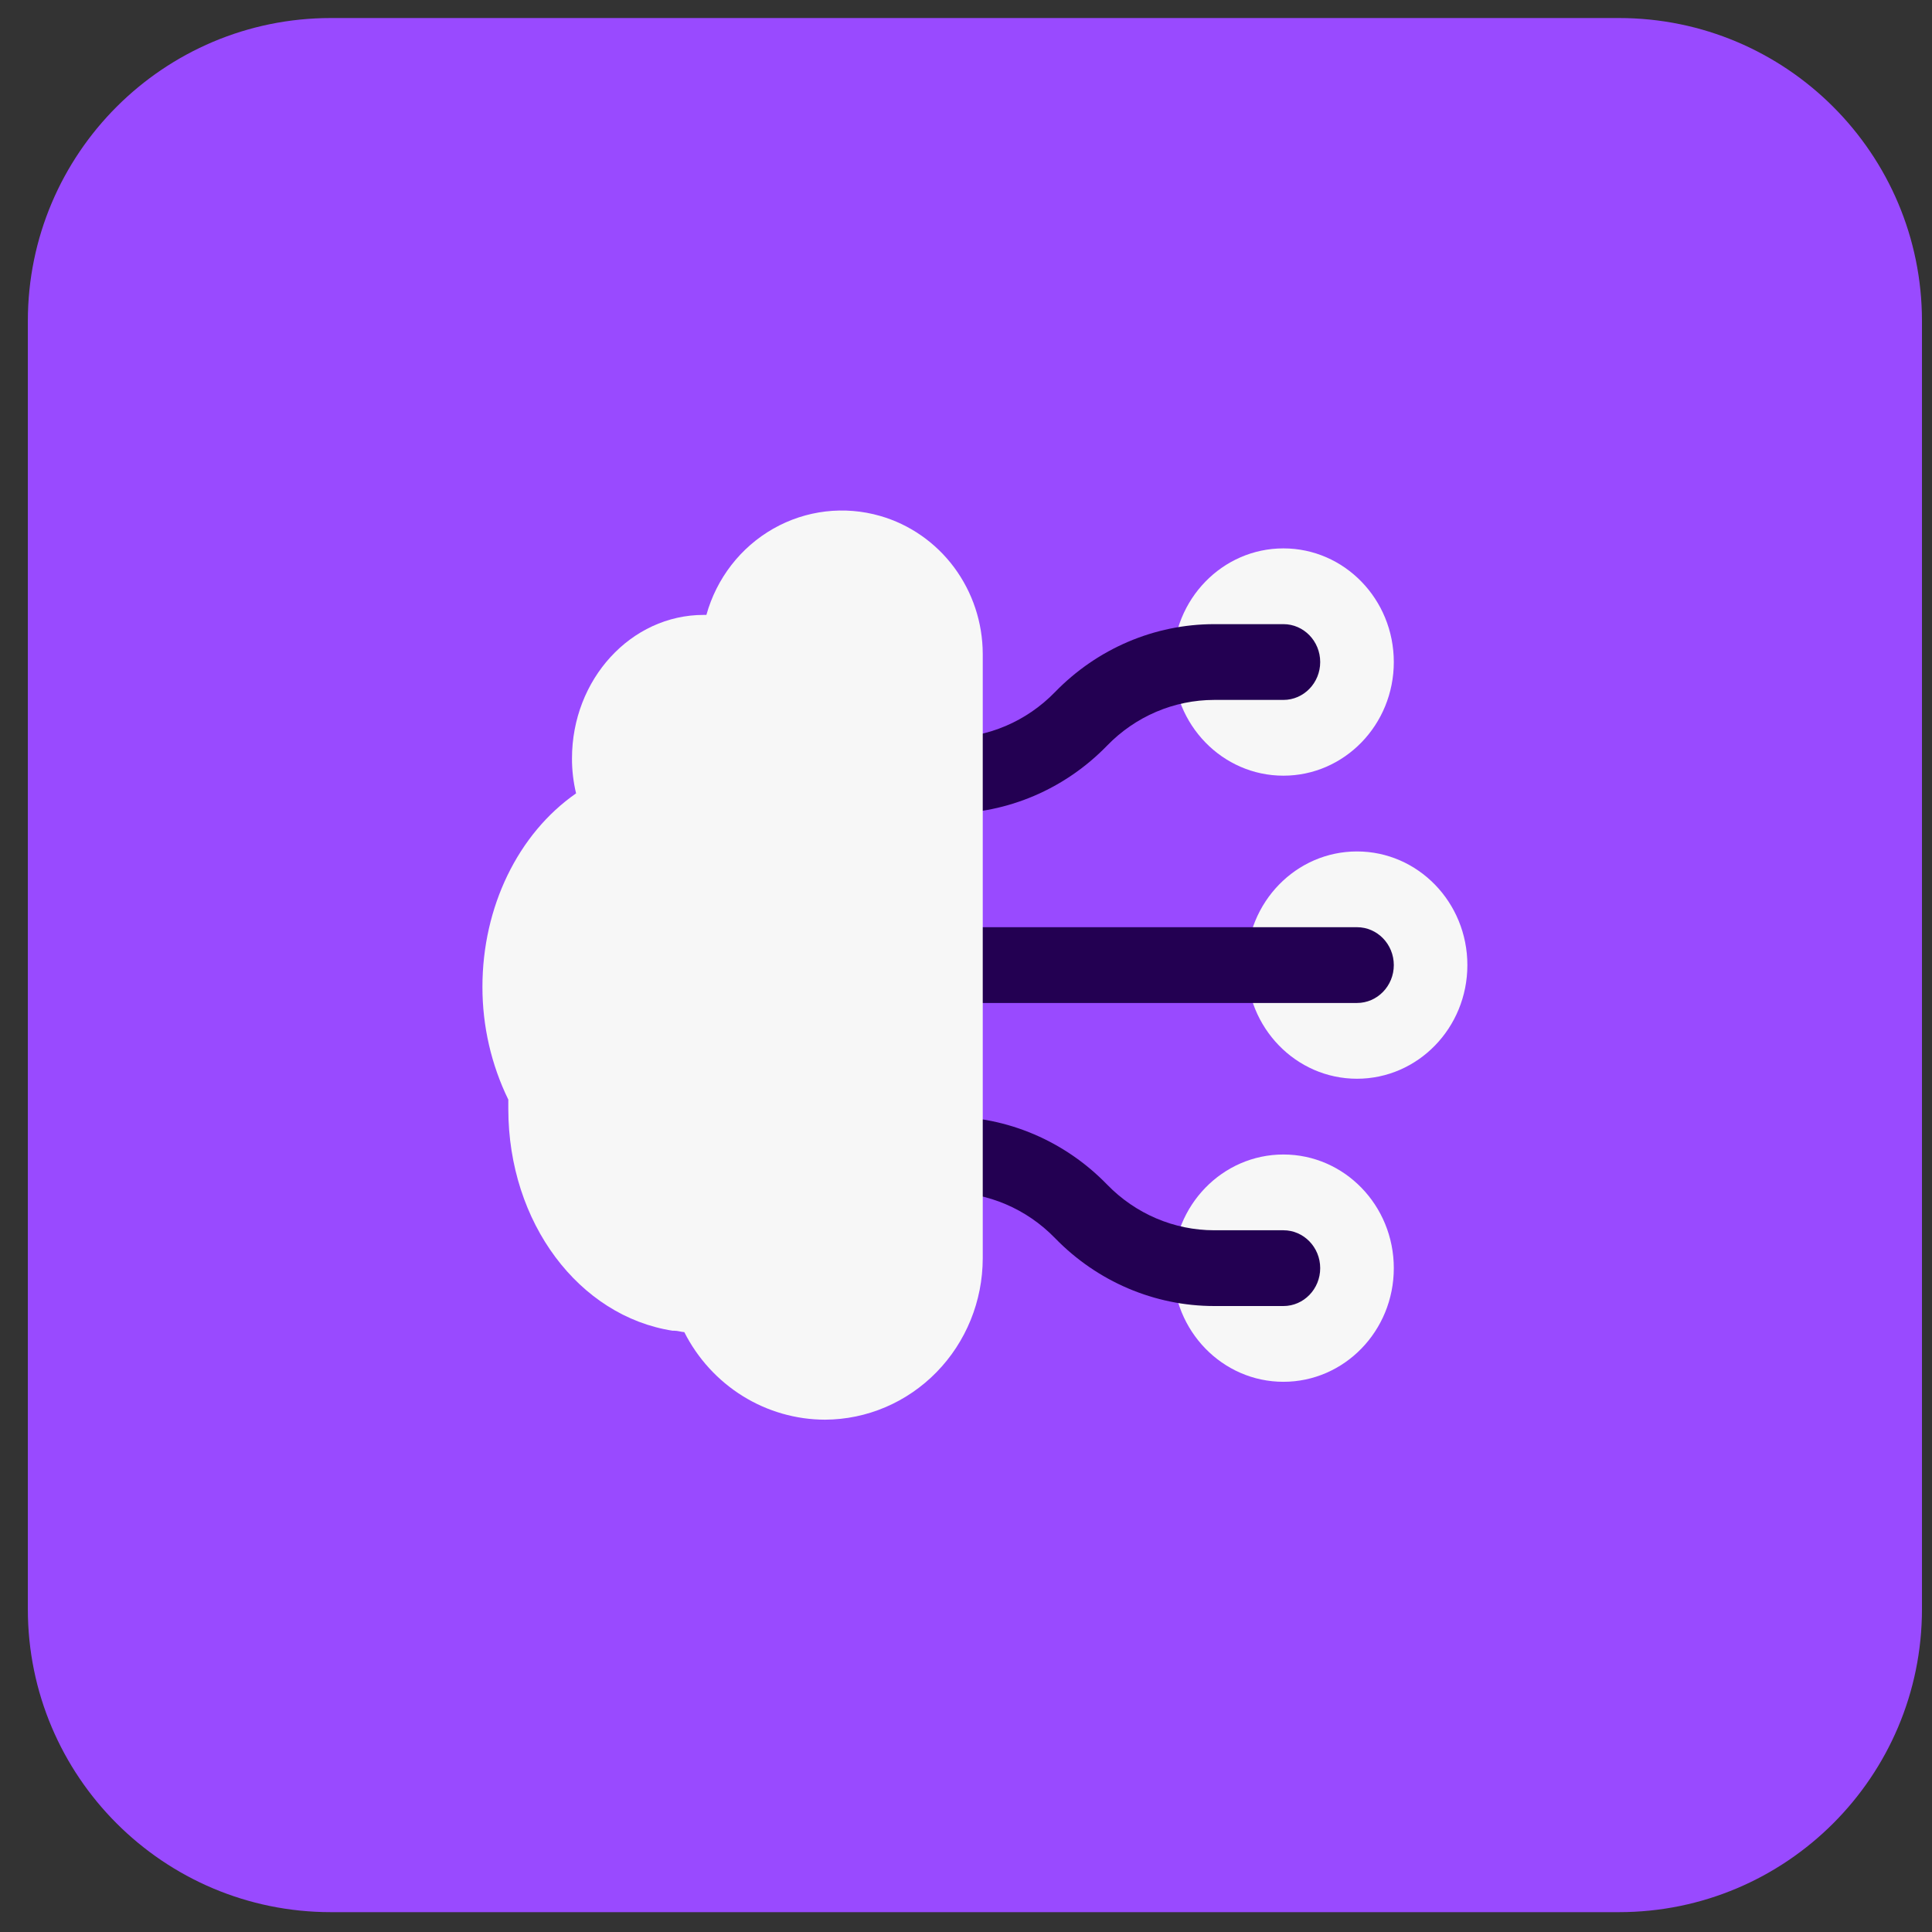
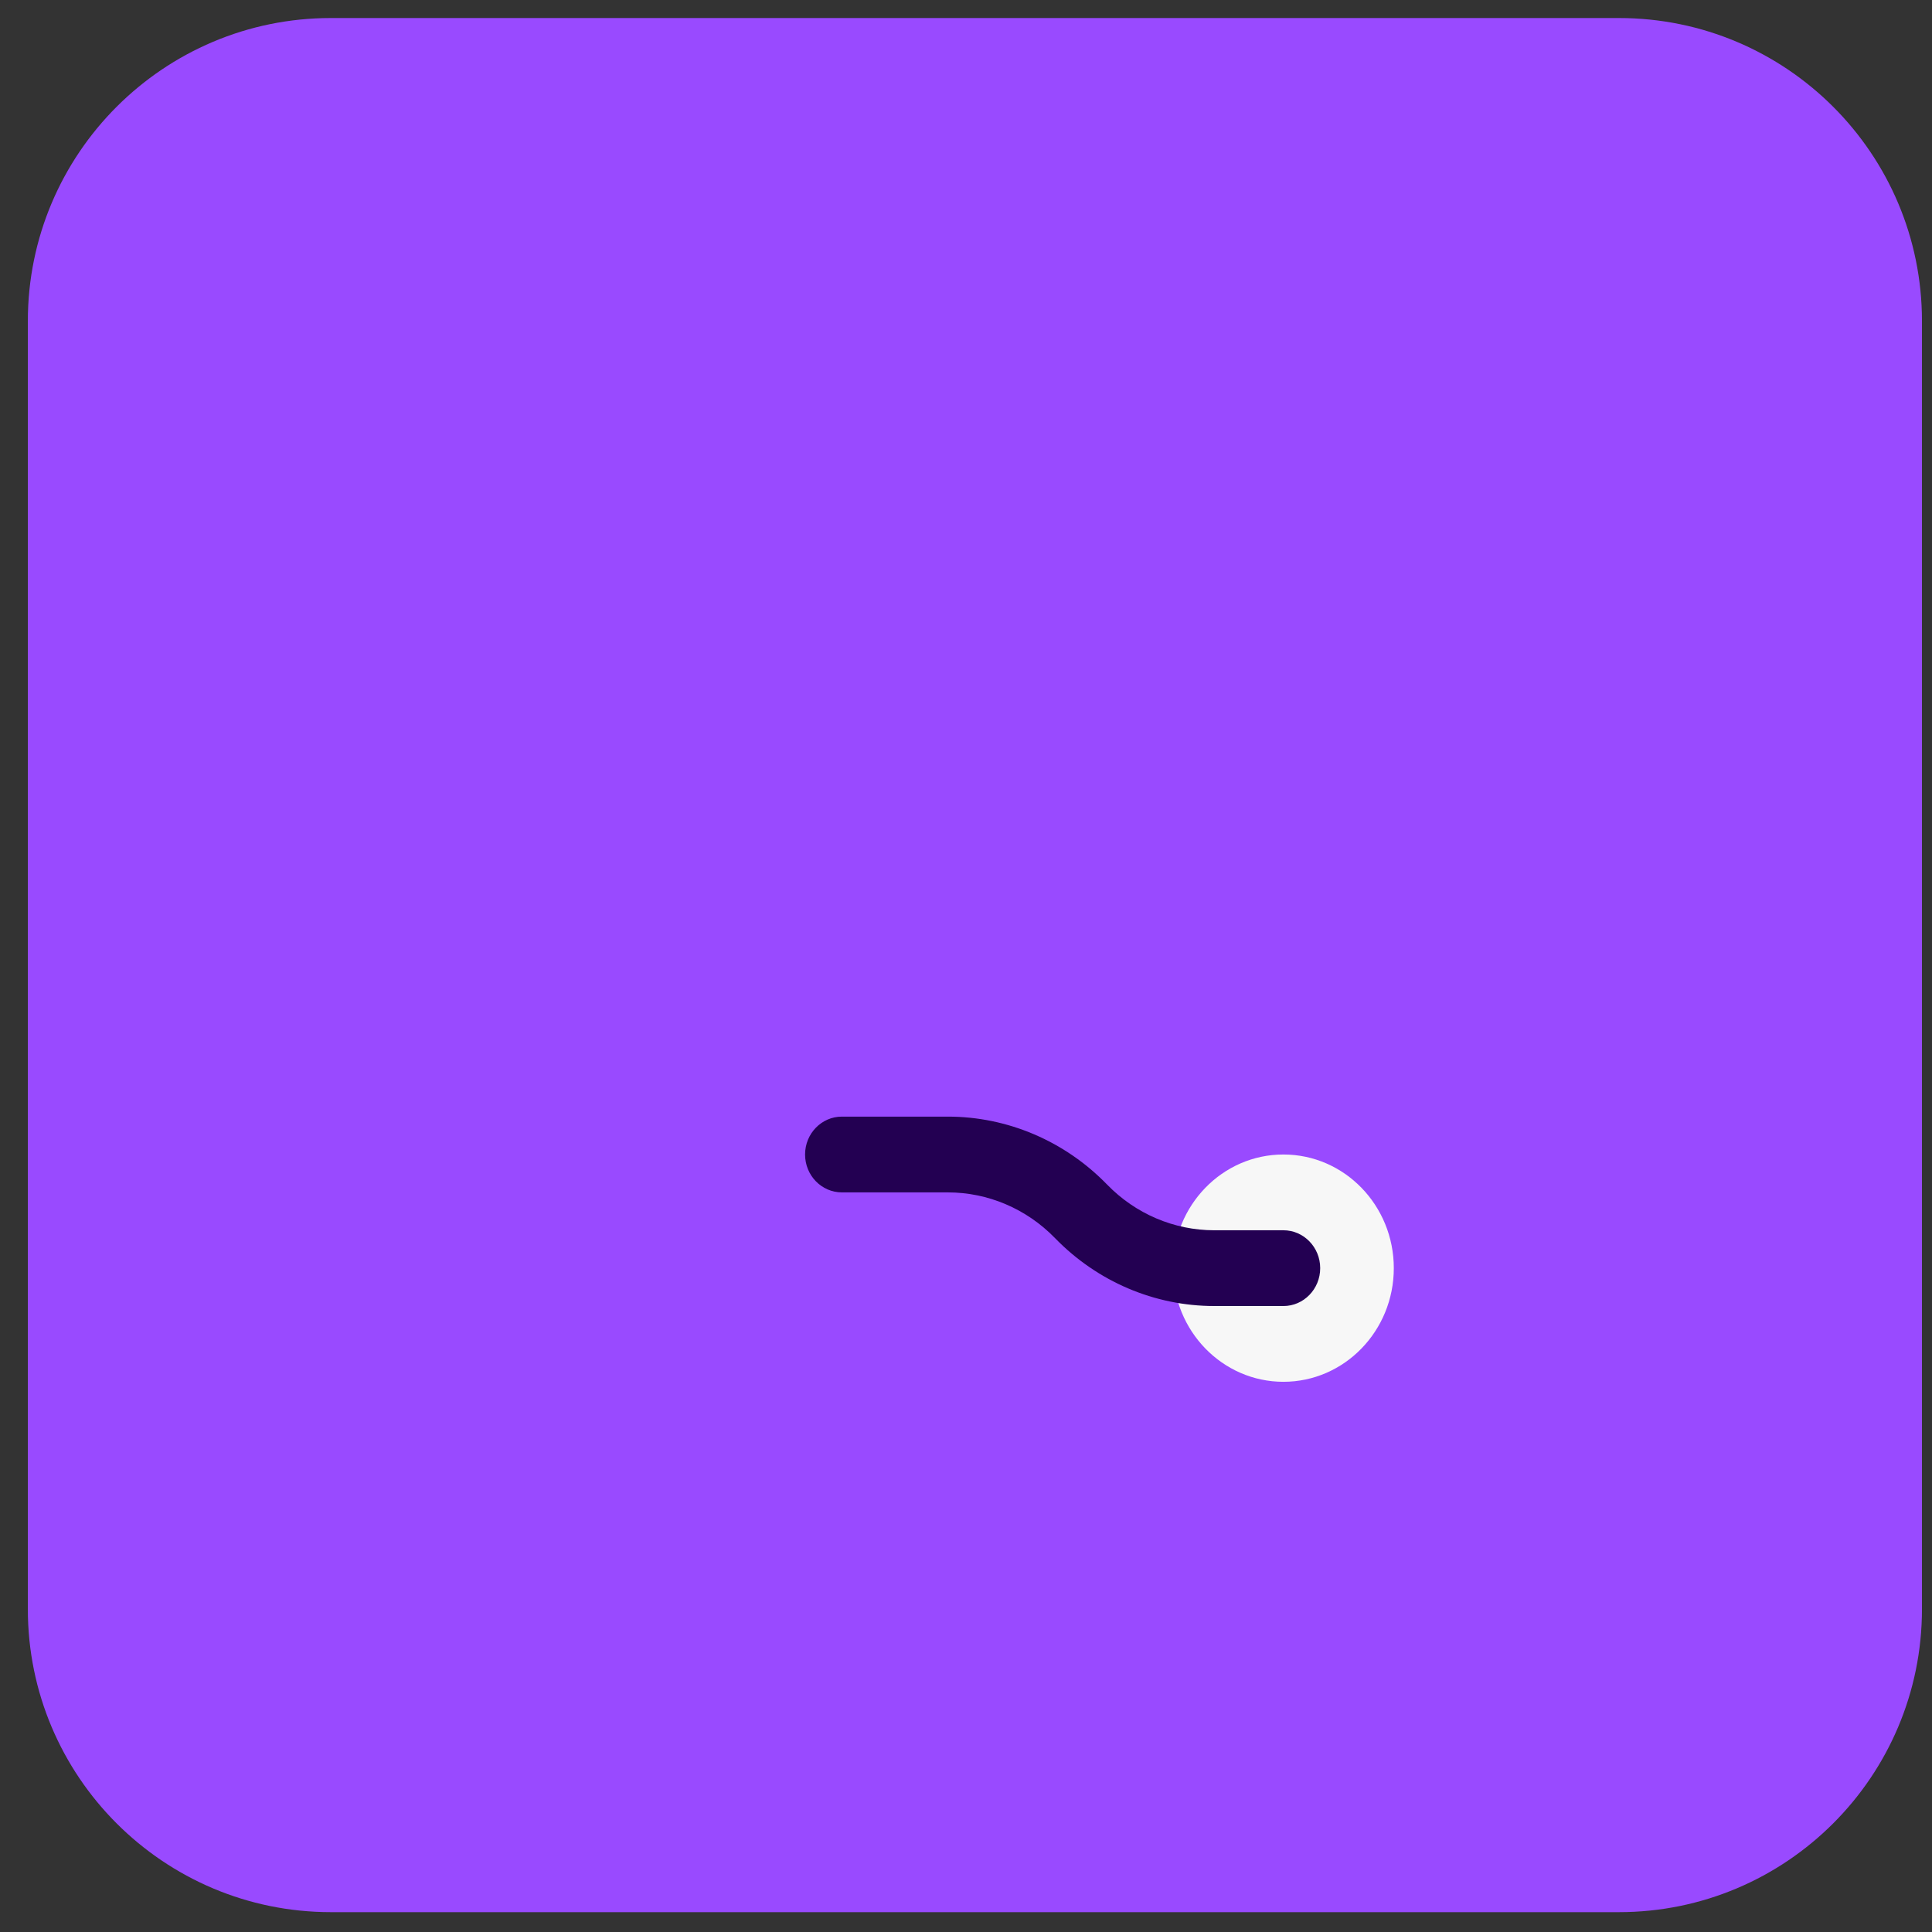
<svg xmlns="http://www.w3.org/2000/svg" width="51" height="51" viewBox="0 0 51 51" fill="none">
  <rect x="0" y="0" width="51" height="51" fill="#333333" stroke="none" />
  <g clip-path="url(#clip0_883_149304)">
    <path d="M0.735 8.476C0.735 4.058 4.317 0.476 8.735 0.476H42.735C47.153 0.476 50.735 4.058 50.735 8.476V42.476C50.735 46.894 47.153 50.476 42.735 50.476H8.735C4.317 50.476 0.735 46.894 0.735 42.476V8.476Z" fill="#994AFF" />
-     <ellipse cx="35.821" cy="25.476" rx="2.914" ry="3" fill="#F7F7F7" />
-     <ellipse cx="33.879" cy="17.476" rx="2.914" ry="3" fill="#F7F7F7" />
    <ellipse cx="33.879" cy="33.476" rx="2.914" ry="3" fill="#F7F7F7" />
-     <path fill-rule="evenodd" clip-rule="evenodd" d="M21.252 25.476C21.252 24.924 21.687 24.476 22.224 24.476H35.821C36.358 24.476 36.793 24.924 36.793 25.476C36.793 26.028 36.358 26.476 35.821 26.476H22.224C21.687 26.476 21.252 26.028 21.252 25.476Z" fill="#230052" />
-     <path fill-rule="evenodd" clip-rule="evenodd" d="M32.054 18.476C30.992 18.476 29.974 18.91 29.224 19.683C28.109 20.831 26.596 21.476 25.02 21.476H22.224C21.687 21.476 21.252 21.028 21.252 20.476C21.252 19.924 21.687 19.476 22.224 19.476H25.02C26.081 19.476 27.099 19.042 27.85 18.269C28.965 17.121 30.477 16.476 32.054 16.476H33.879C34.415 16.476 34.85 16.924 34.85 17.476C34.85 18.028 34.415 18.476 33.879 18.476H32.054Z" fill="#230052" />
    <path fill-rule="evenodd" clip-rule="evenodd" d="M32.054 32.476C30.992 32.476 29.974 32.042 29.224 31.269C28.109 30.121 26.596 29.476 25.02 29.476H22.224C21.687 29.476 21.252 29.924 21.252 30.476C21.252 31.028 21.687 31.476 22.224 31.476H25.02C26.081 31.476 27.099 31.91 27.85 32.683C28.965 33.831 30.477 34.476 32.054 34.476H33.879C34.415 34.476 34.85 34.028 34.85 33.476C34.85 32.924 34.415 32.476 33.879 32.476H32.054Z" fill="#230052" />
-     <path d="M25.942 17.26C25.94 16.435 25.674 15.634 25.186 14.977C24.698 14.321 24.013 13.844 23.236 13.62C22.288 13.346 21.272 13.467 20.412 13.956C19.551 14.446 18.916 15.265 18.647 16.232H18.575C16.656 16.232 15.099 17.932 15.099 20.022C15.098 20.332 15.135 20.641 15.207 20.943C13.676 22.008 12.735 23.941 12.735 26.05C12.734 27.083 12.967 28.102 13.418 29.027V29.269C13.418 32.283 15.288 34.745 17.757 35.128C17.773 35.13 17.789 35.13 17.805 35.128C17.892 35.128 17.976 35.159 18.064 35.165C18.416 35.861 18.949 36.444 19.605 36.852C20.26 37.259 21.013 37.475 21.78 37.476C22.884 37.471 23.941 37.021 24.721 36.223C25.501 35.426 25.94 34.346 25.942 33.219V17.26Z" fill="#F7F7F7" />
  </g>
  <defs>
    <clipPath id="clip0_883_149304">
      <rect width="50" height="50" fill="white" transform="translate(0.735 0.476)" />
    </clipPath>
  </defs>
</svg>